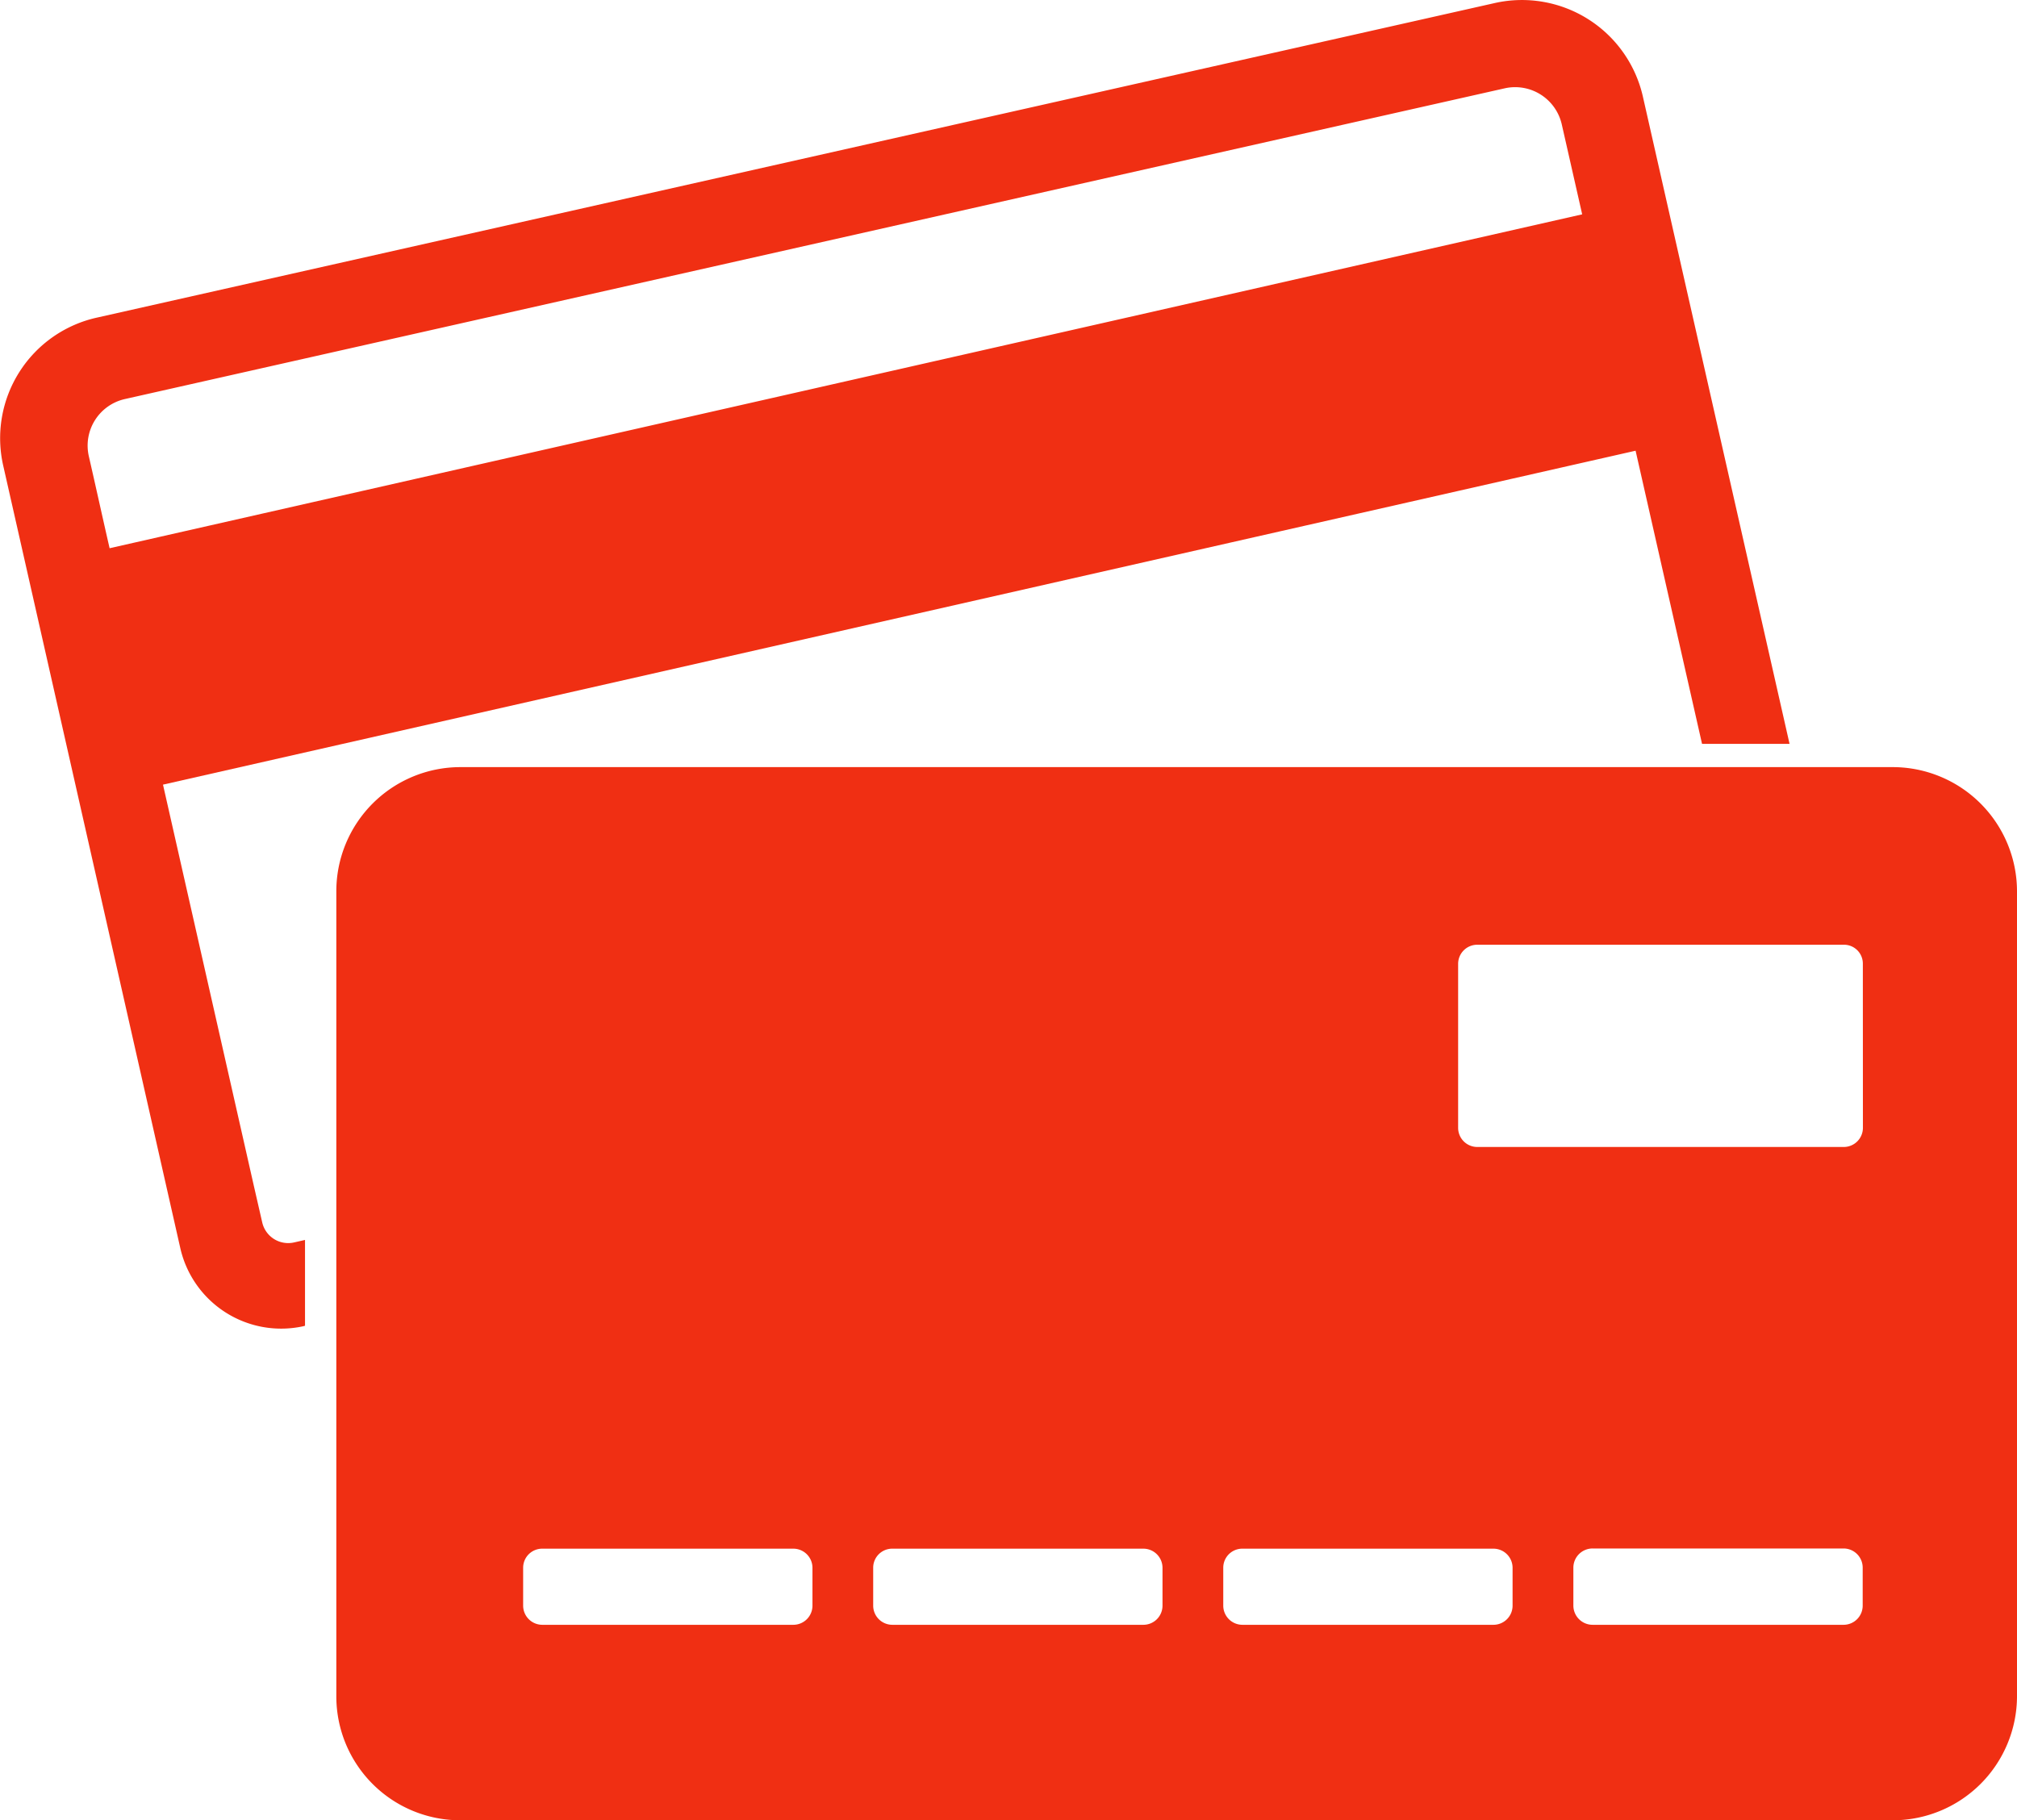
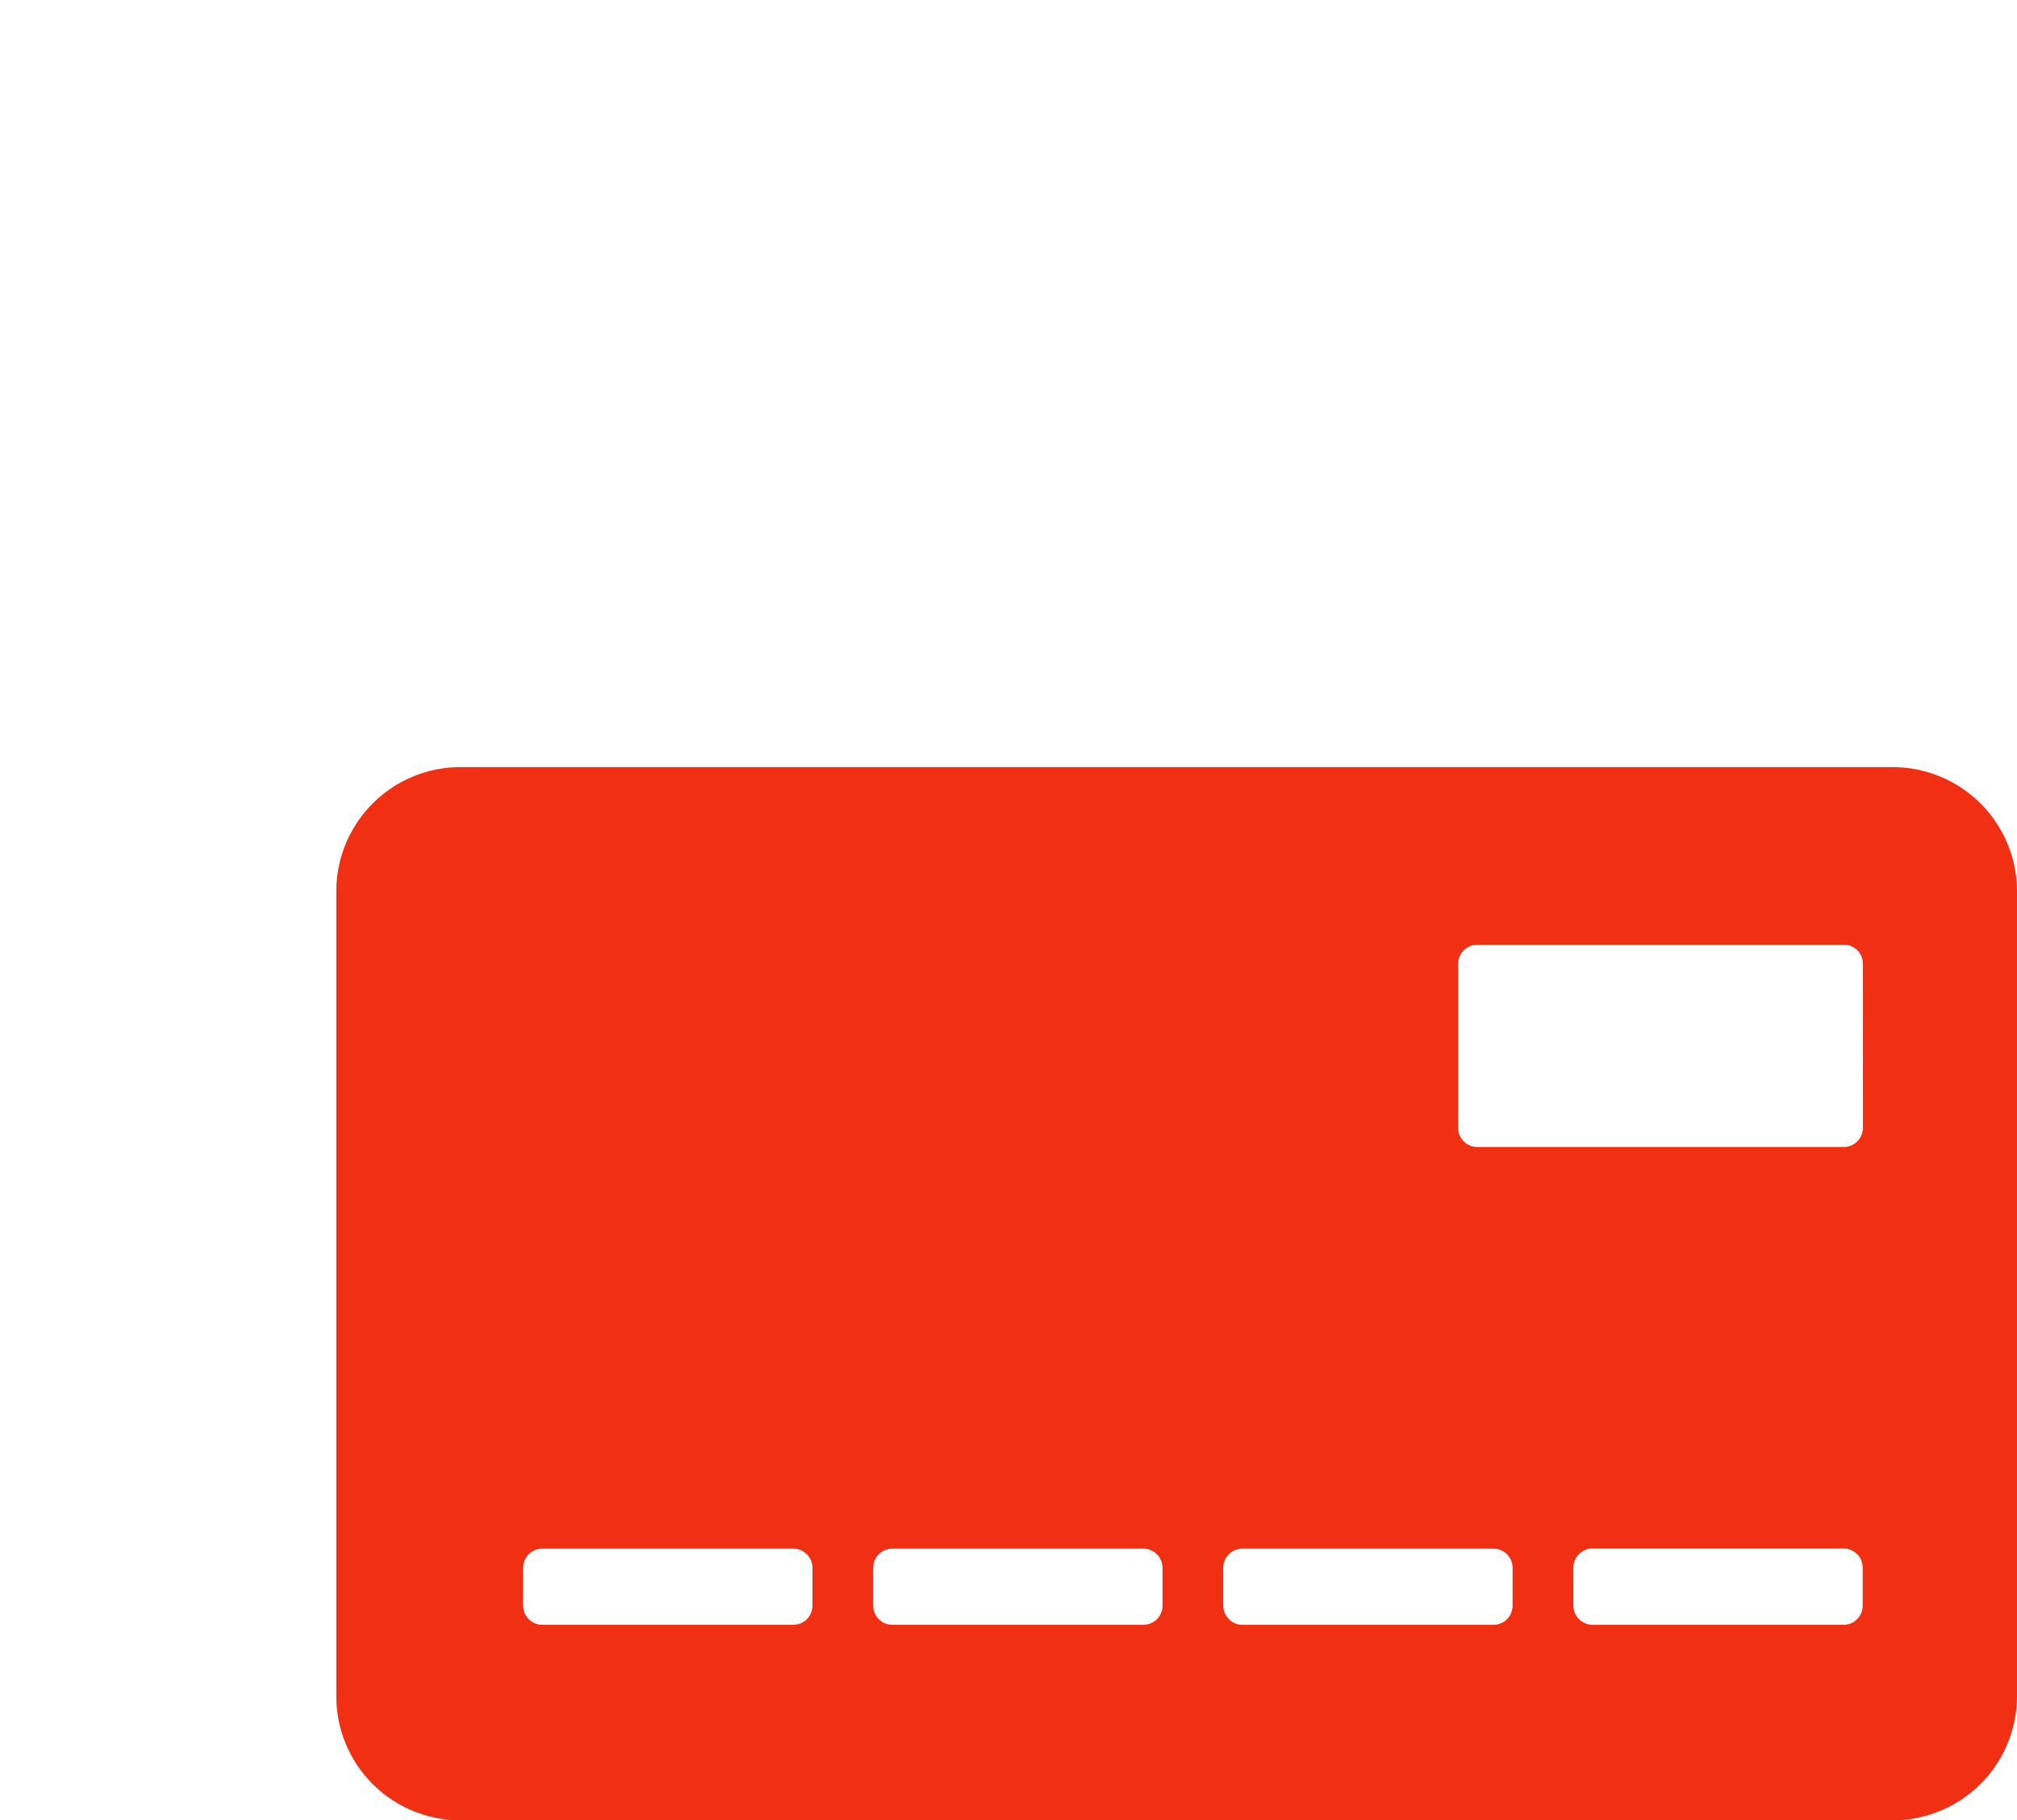
<svg xmlns="http://www.w3.org/2000/svg" viewBox="0 0 620.47 560">
  <defs>
    <style>.cls-1{fill:#f02f13;}</style>
  </defs>
  <g id="Capa_2" data-name="Capa 2">
    <g id="Layer_1" data-name="Layer 1">
      <path class="cls-1" d="M582.32,236H141.54a38.19,38.19,0,0,0-38.08,38.15V521.92A38.13,38.13,0,0,0,141.54,560H582.32a38.23,38.23,0,0,0,38.15-38.08V274.19A38.25,38.25,0,0,0,582.32,236ZM249.93,494a5.89,5.89,0,0,1-5.86,5.86H166.79a5.9,5.9,0,0,1-5.86-5.86V482.3a5.86,5.86,0,0,1,5.86-5.86h77.28a5.89,5.89,0,0,1,5.86,5.86Zm107.68,0a5.89,5.89,0,0,1-5.86,5.86H274.47a5.9,5.9,0,0,1-5.86-5.86V482.3a5.85,5.85,0,0,1,5.86-5.86h77.28a5.89,5.89,0,0,1,5.86,5.86Zm107.69,0a5.89,5.89,0,0,1-5.86,5.86H382.16A5.9,5.9,0,0,1,376.3,494V482.3a5.85,5.85,0,0,1,5.86-5.86h77.28a5.89,5.89,0,0,1,5.86,5.86ZM573,494a5.89,5.89,0,0,1-5.86,5.86H489.91A5.92,5.92,0,0,1,484,494V482.23a5.91,5.91,0,0,1,5.93-5.85h77.21a5.89,5.89,0,0,1,5.86,5.85Zm.07-147a5.89,5.89,0,0,1-5.86,5.86H454.41a5.89,5.89,0,0,1-5.86-5.86V296.5a5.89,5.89,0,0,1,5.86-5.86H567.19a5.81,5.81,0,0,1,5.86,5.86Z" />
-       <path class="cls-1" d="M80.65,376l-2.51-10.95-28-123.66,453-102.73,20.44,90.18h26.92L505.39,29.74A38.14,38.14,0,0,0,459.85.93L30,97.67h0A38,38,0,0,0,1,143.29L55.47,384A31.82,31.82,0,0,0,93.34,408l.49-.14V381.46l-3.34.76A8.19,8.19,0,0,1,80.65,376ZM33.72,168.67h0c-2.16-9.41-4.26-19-6.41-28.38A14.68,14.68,0,0,1,38.4,122.77L462.93,27.16a14.71,14.71,0,0,1,17.5,11.09l6.28,27.69-453,102.72Z" />
    </g>
  </g>
</svg>